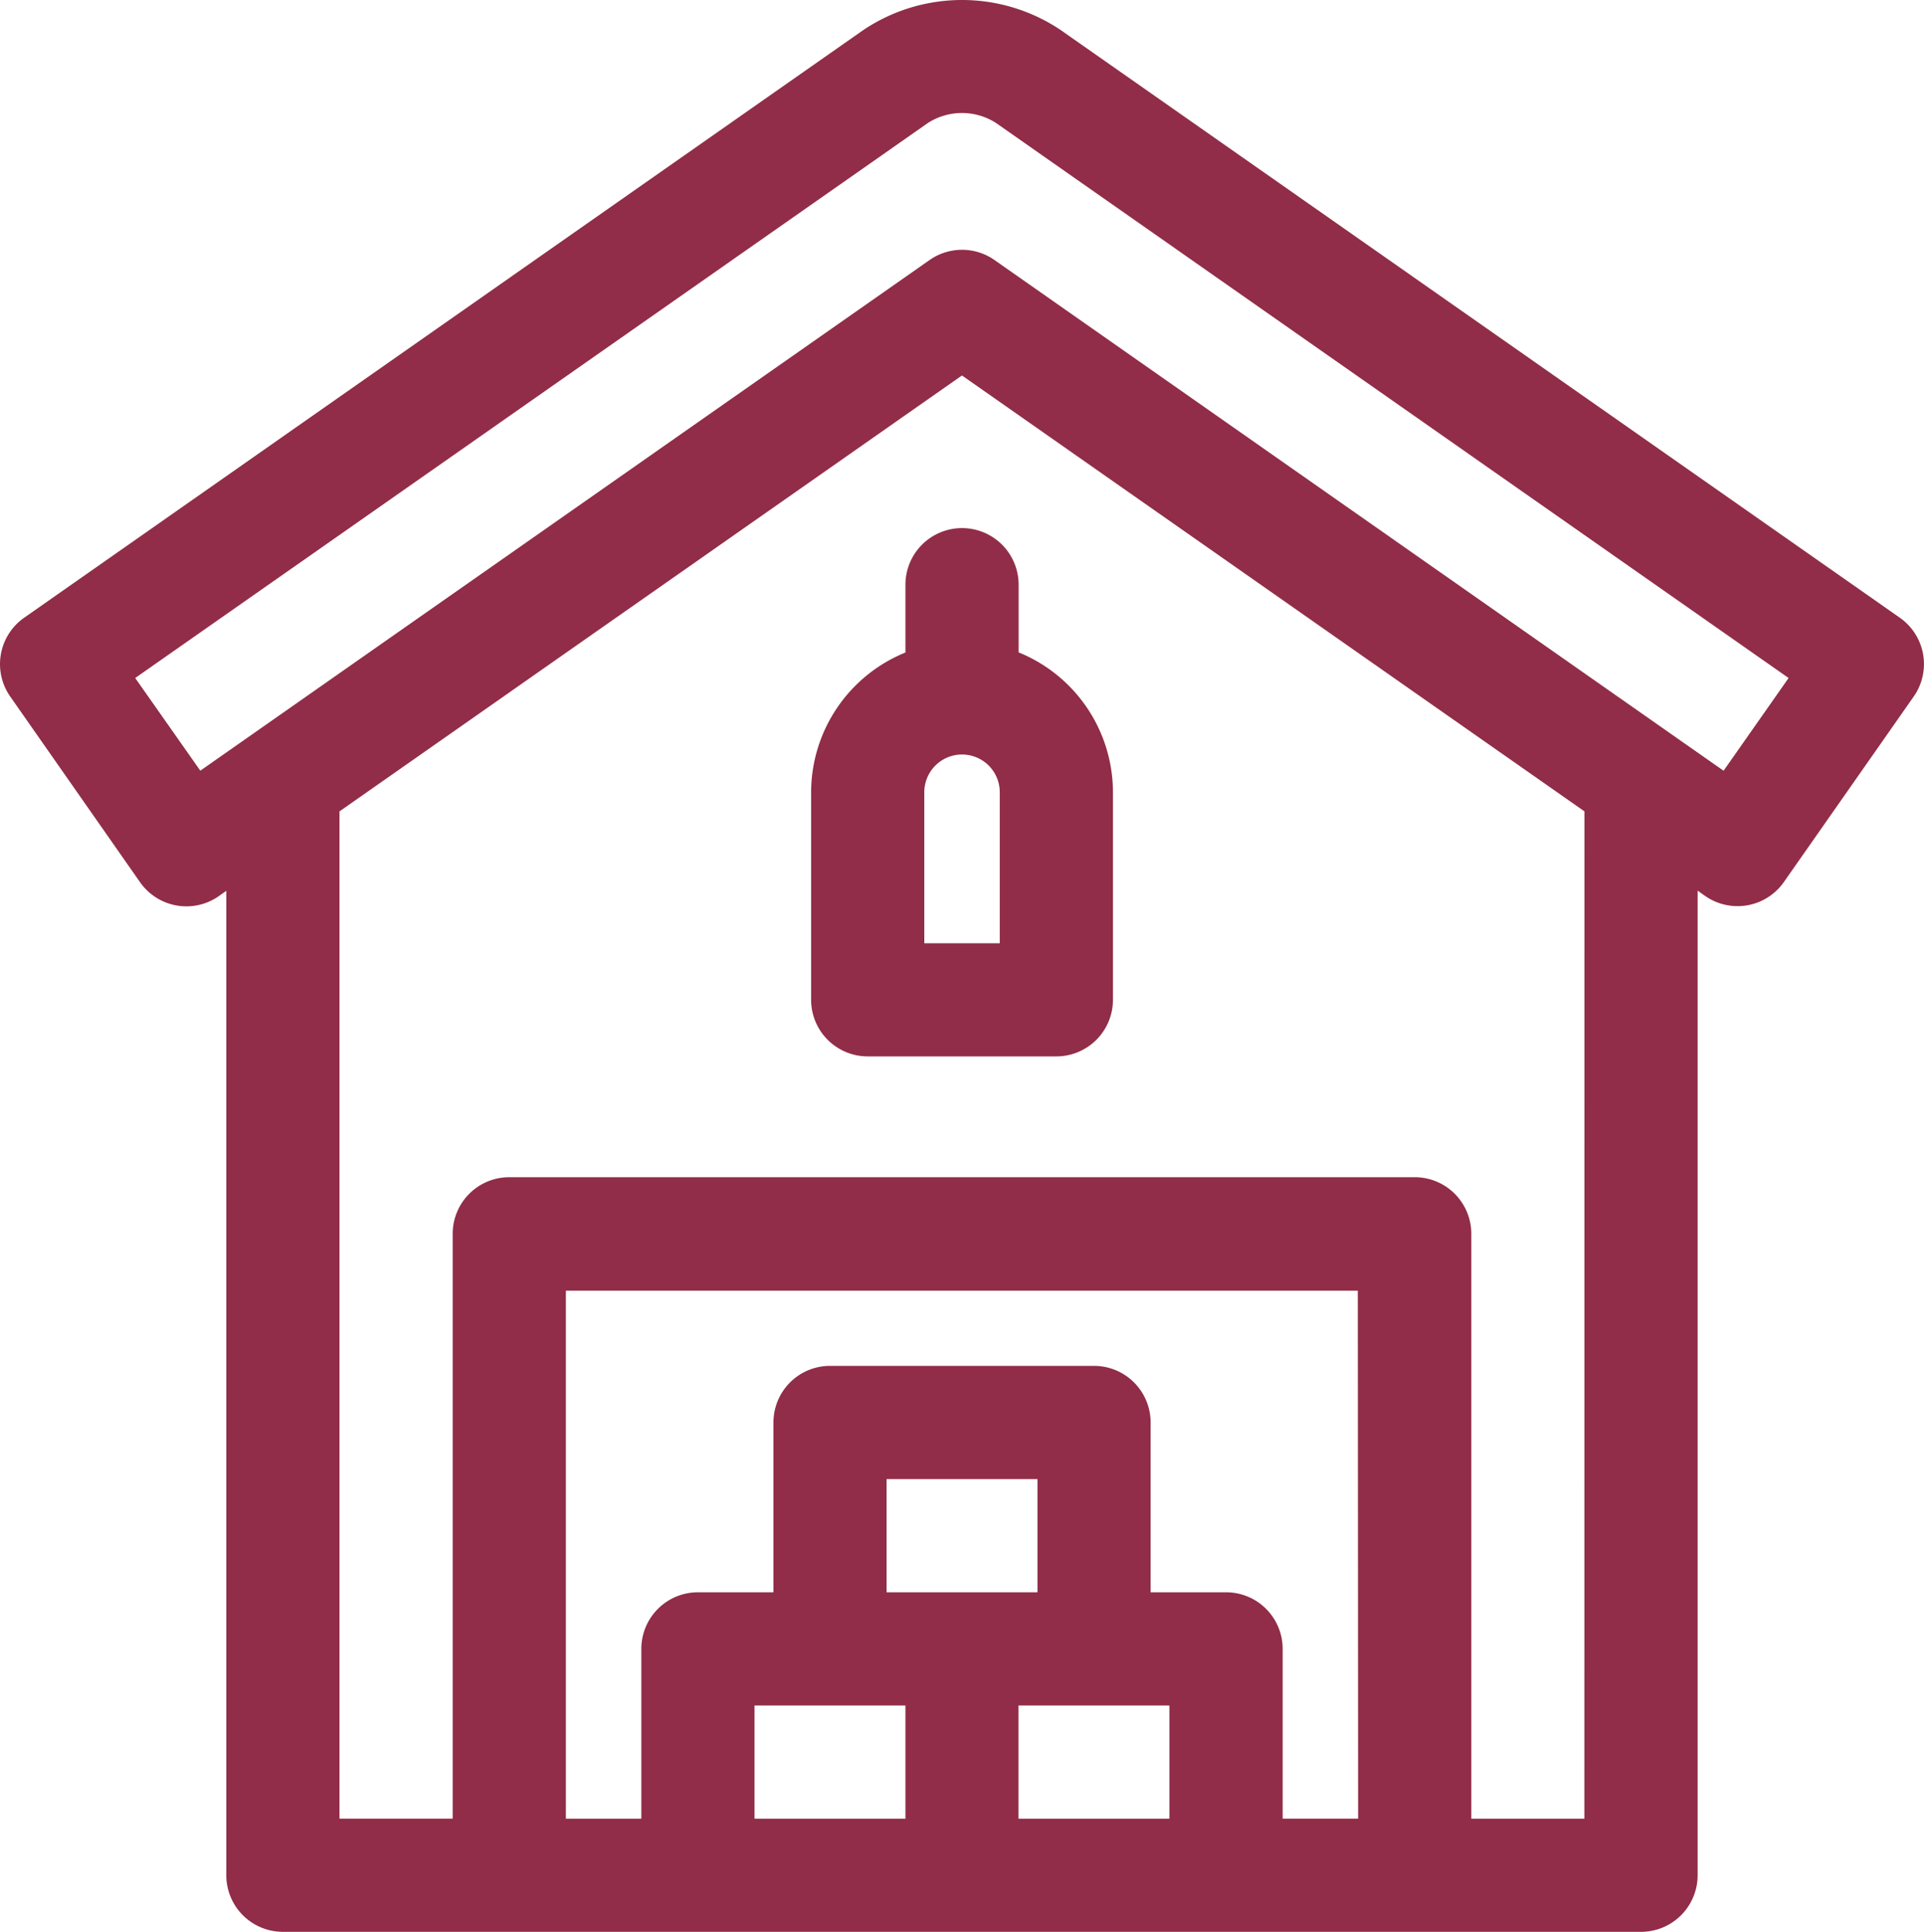
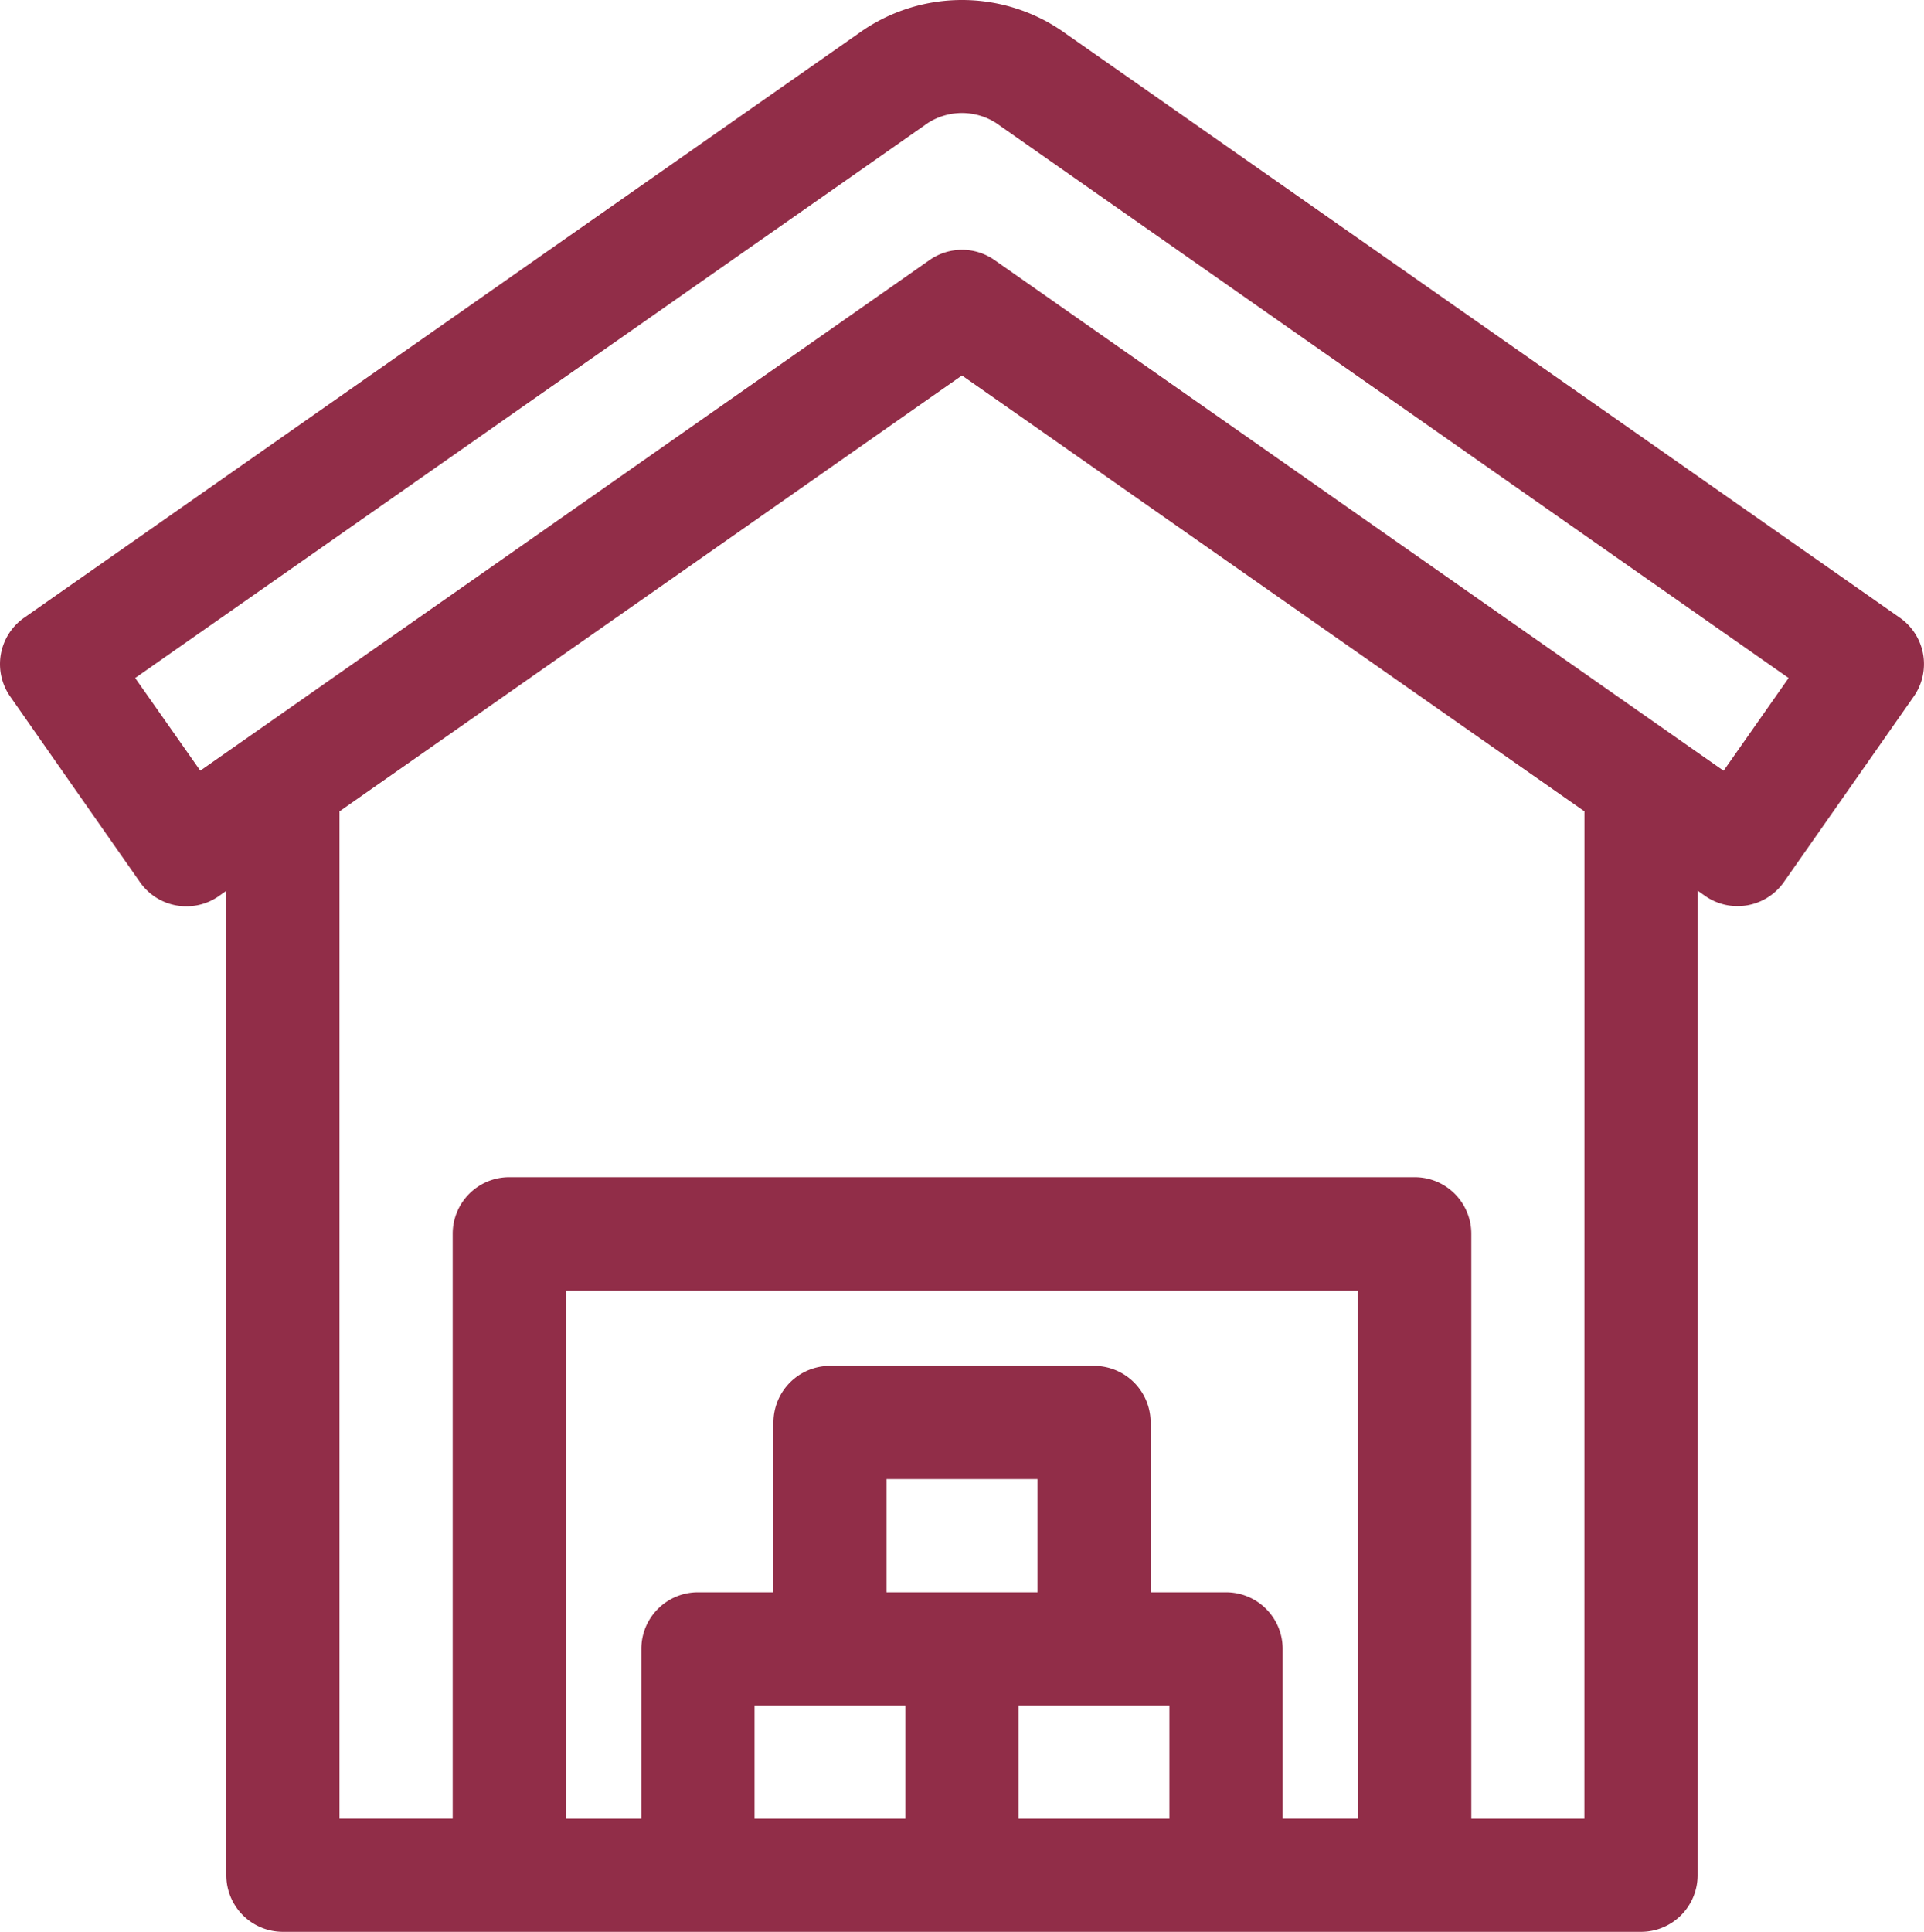
<svg xmlns="http://www.w3.org/2000/svg" width="29.883" height="30" viewBox="0 0 29.883 30">
  <g id="icon-circuits" transform="translate(-1 0)">
    <path id="Tracé_1858" data-name="Tracé 1858" d="M30.869,10.16a.879.879,0,0,0-.361-.567L17.475.467a2.751,2.751,0,0,0-3.067,0L1.375,9.593a.879.879,0,0,0-.216,1.224L3.175,13.7a.879.879,0,0,0,1.224.216l.116-.082v15.29A.879.879,0,0,0,5.395,30H26.488a.879.879,0,0,0,.879-.879V13.831l.116.082a.879.879,0,0,0,1.224-.216l2.016-2.88a.879.879,0,0,0,.146-.657ZM22.094,28.242H20.922V25.606a.879.879,0,0,0-.879-.879H18.871V22.09a.879.879,0,0,0-.879-.879h-4.1a.879.879,0,0,0-.879.879v2.637H11.84a.879.879,0,0,0-.879.879v2.637H9.789v-8.2h12.3ZM14.77,24.727V22.969h2.344v1.758Zm-2.051,1.758h2.344v1.758H12.719Zm4.1,1.758V26.485h2.344v1.758Zm8.789,0H23.852V19.16a.879.879,0,0,0-.879-.879H8.91a.879.879,0,0,0-.879.879v9.082H6.273V12.6l9.668-6.769L25.609,12.6Zm2.162-16.274L16.446,4.038a.879.879,0,0,0-1.008,0L4.111,11.968,3.1,10.529,15.416,1.907a.982.982,0,0,1,1.05,0h0L28.78,10.529Z" transform="translate(0 0)" fill="#912d48" />
-     <path id="Tracé_1859" data-name="Tracé 1859" d="M217.465,140.879v1.051A2.347,2.347,0,0,0,216,144.1v3.223a.879.879,0,0,0,.879.879h2.93a.879.879,0,0,0,.879-.879V144.1a2.347,2.347,0,0,0-1.465-2.172v-1.051a.879.879,0,1,0-1.758,0Zm1.465,5.566h-1.172V144.1a.586.586,0,1,1,1.172,0Z" transform="translate(-202.402 -131.797)" fill="#912d48" />
  </g>
</svg>